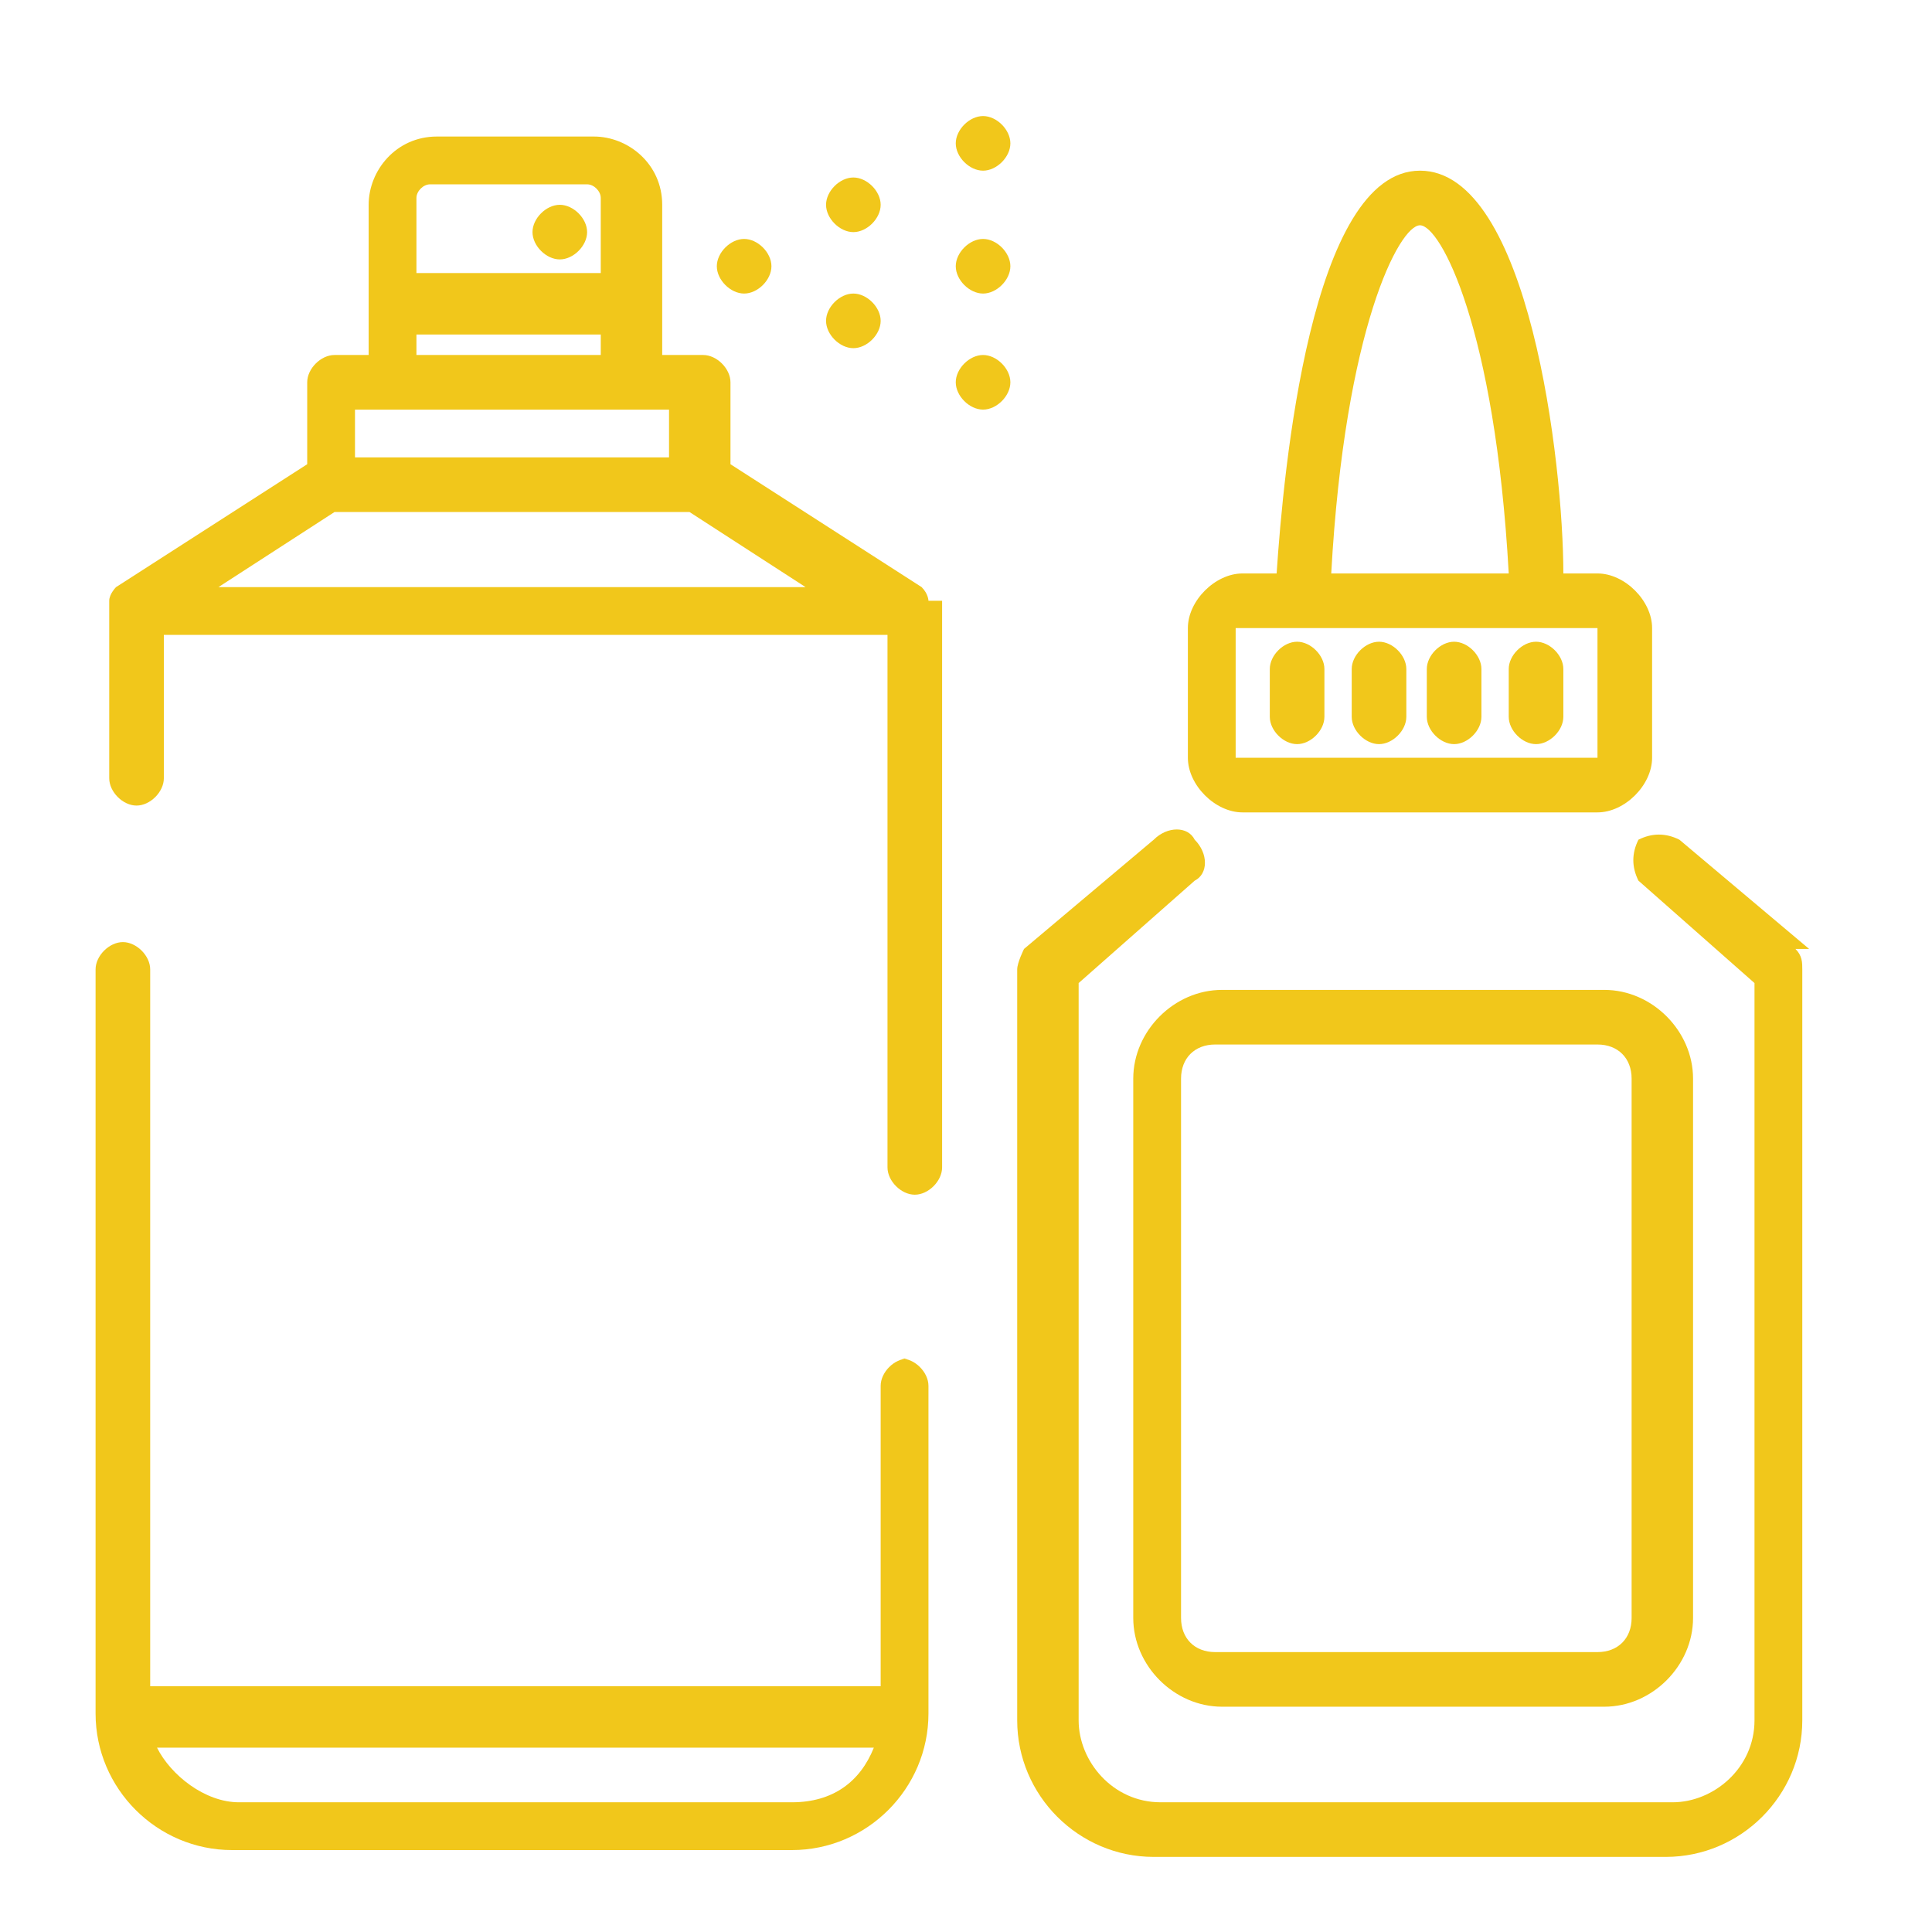
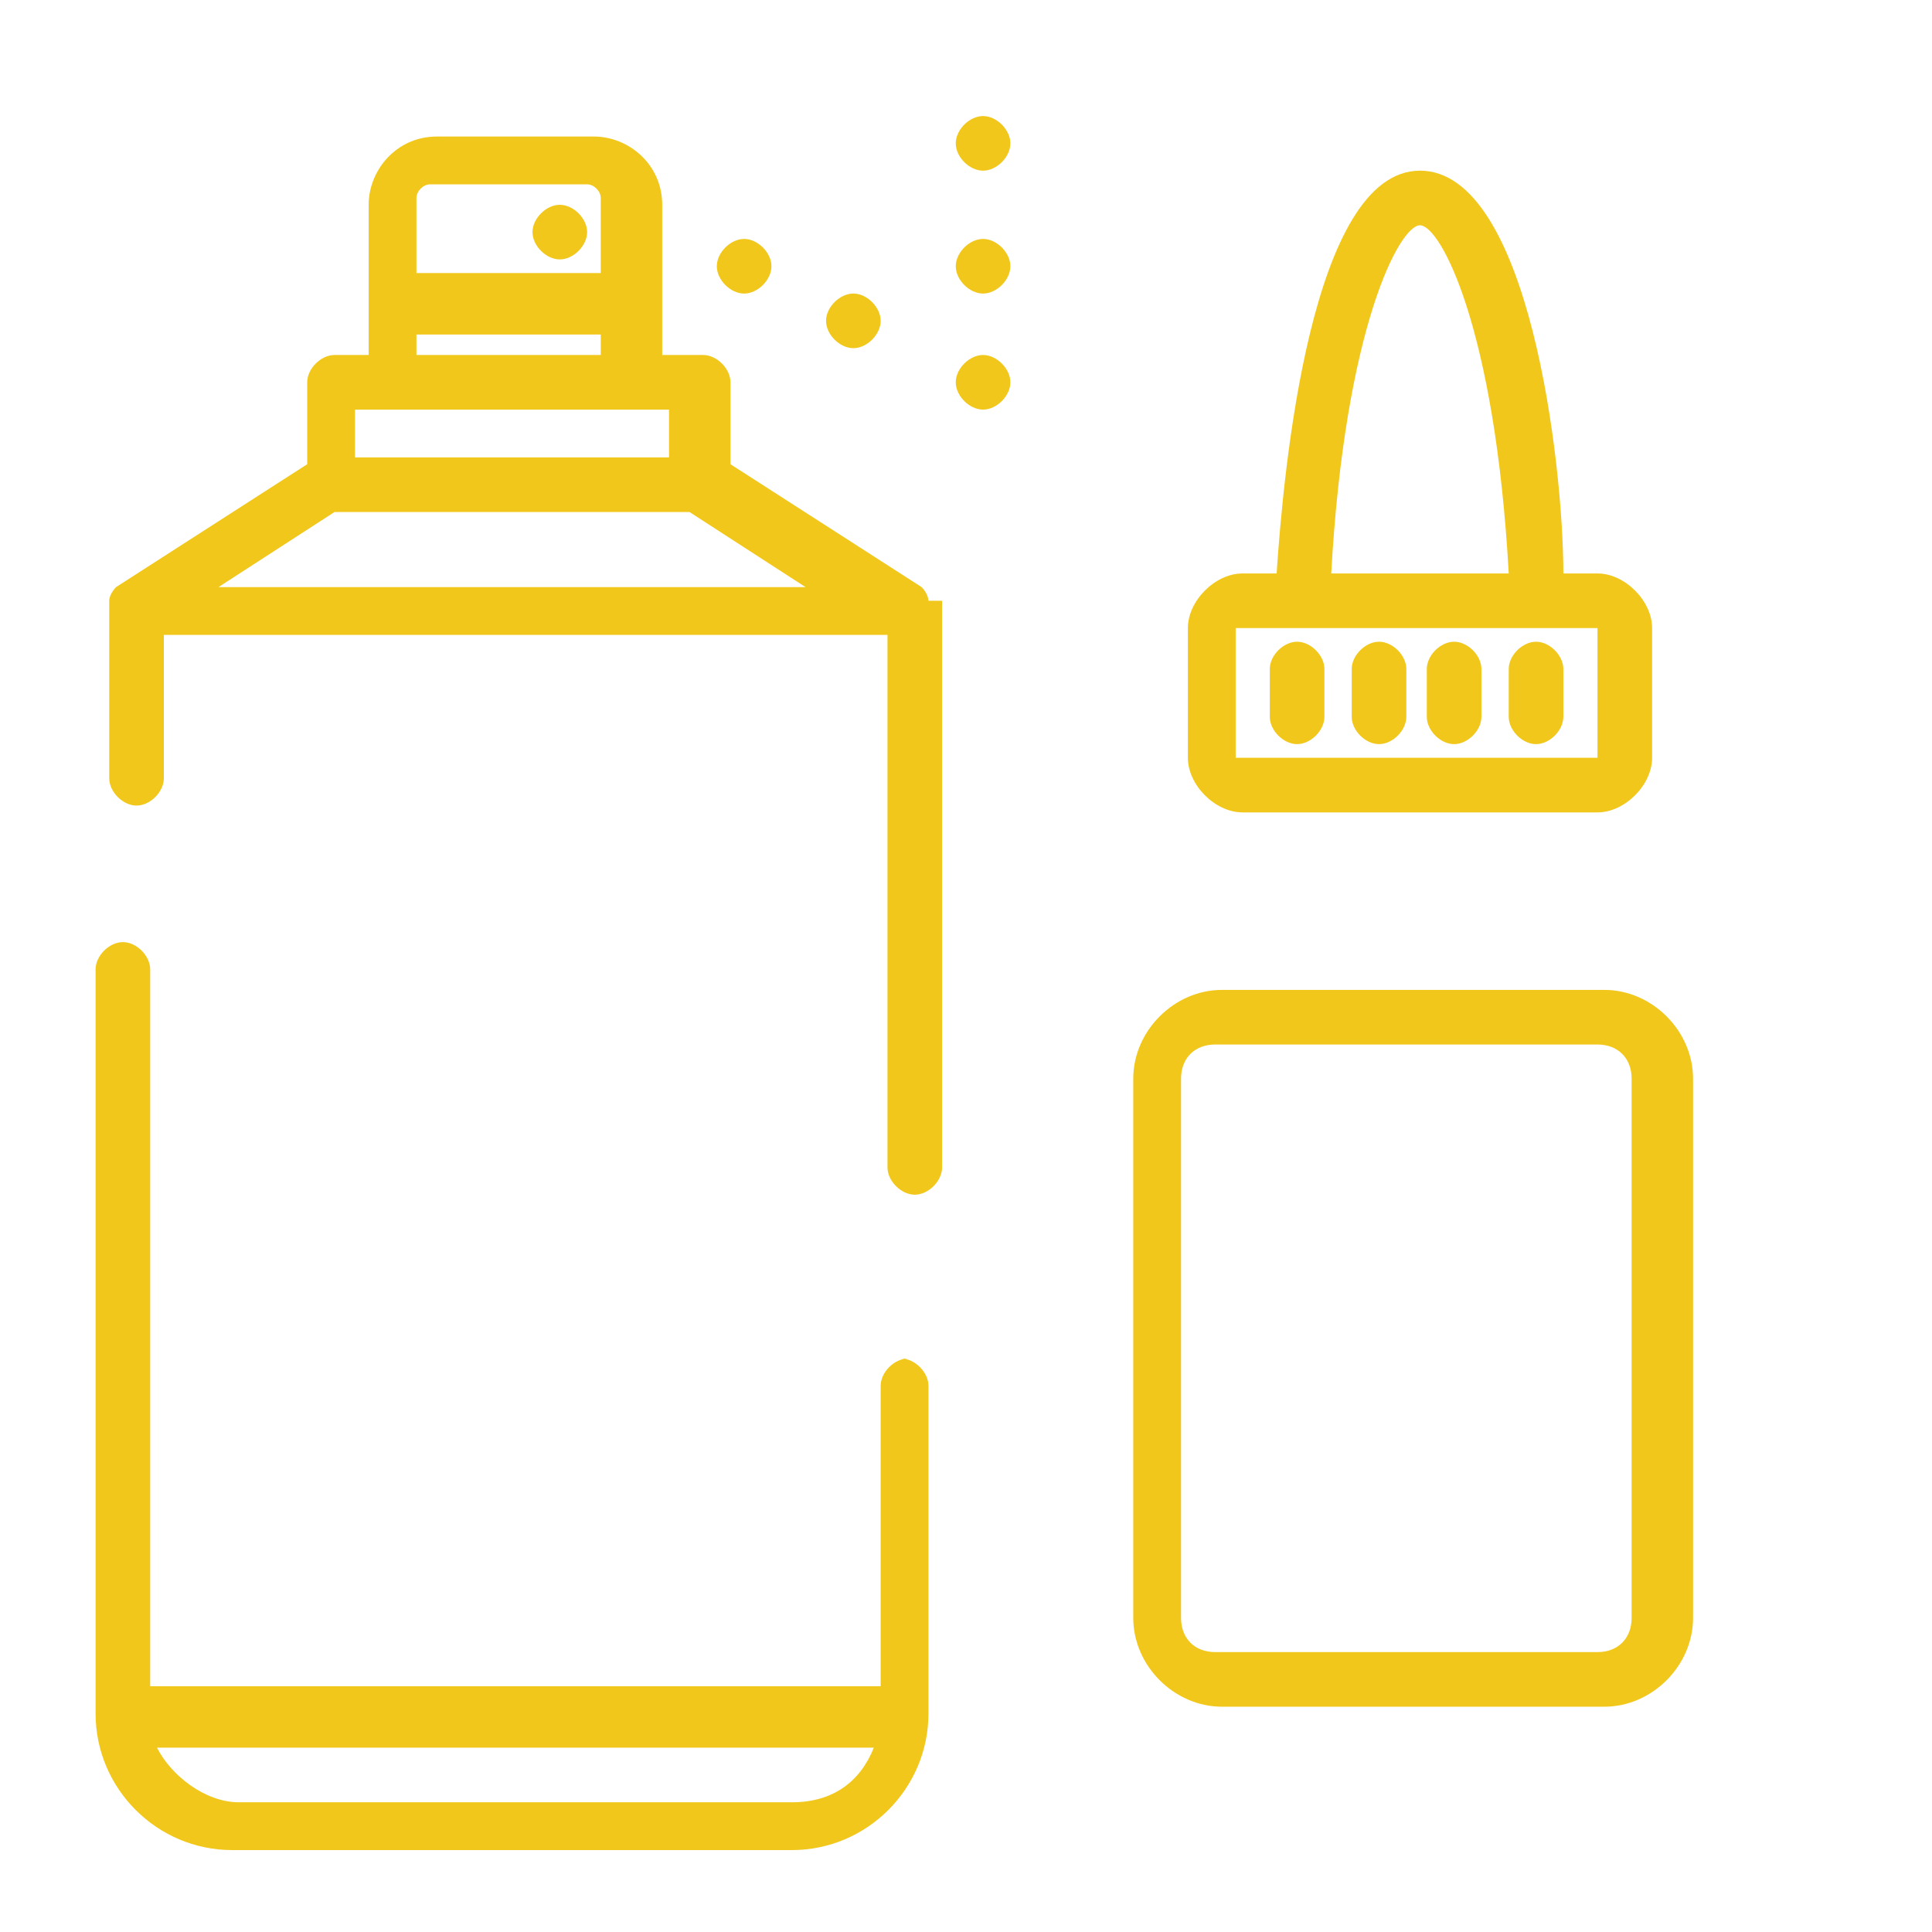
<svg xmlns="http://www.w3.org/2000/svg" id="Layer_1" version="1.1" viewBox="0 0 28.3 28.3">
  <defs>
    <style>
      .st0 {
        fill: #f1c71b;
      }
    </style>
  </defs>
  <path class="st0" d="M13.3,19.9c-.2,0-.4.2-.4.4v4.4H2.2v-10.5c0-.2-.2-.4-.4-.4s-.4.2-.4.4v10.9c0,1.1.9,2,2,2h8.2c1.1,0,2-.9,2-2v-4.8c0-.2-.2-.4-.4-.4ZM11.6,26.4H3.5c-.5,0-1-.4-1.2-.8h10.5c-.2.5-.6.8-1.2.8Z" />
-   <path class="st0" d="M26.5,13.9l-1.9-1.6c-.2-.1-.4-.1-.6,0-.1.2-.1.4,0,.6l1.7,1.5v10.8c0,.7-.6,1.2-1.2,1.2h-7.5c-.7,0-1.2-.6-1.2-1.2v-10.8l1.7-1.5c.2-.1.2-.4,0-.6-.1-.2-.4-.2-.6,0l-1.9,1.6c0,0-.1.2-.1.3v11c0,1.1.9,2,2,2h7.5c1.1,0,2-.9,2-2v-11c0-.1,0-.2-.1-.3Z" />
  <path class="st0" d="M18.1,11.9h5.3c.4,0,.8-.4.8-.8v-1.9c0-.4-.4-.8-.8-.8h-.5c0-1.6-.5-5.9-2.1-5.9s-2,4.4-2.1,5.9h-.5c-.4,0-.8.4-.8.8v1.9c0,.4.4.8.8.8ZM20.8,3.3c.3,0,1.1,1.5,1.3,5.1h-2.6c.2-3.6,1-5.1,1.3-5.1ZM19,9.2s0,0,0,0h3.5s0,0,0,0h.9s0,1.9,0,1.9h-5.3s0-1.9,0-1.9h.9Z" />
  <path class="st0" d="M19,10.9c.2,0,.4-.2.4-.4v-.7c0-.2-.2-.4-.4-.4s-.4.2-.4.4v.7c0,.2.2.4.4.4Z" />
  <path class="st0" d="M20.2,10.9c.2,0,.4-.2.4-.4v-.7c0-.2-.2-.4-.4-.4s-.4.2-.4.4v.7c0,.2.2.4.4.4Z" />
  <path class="st0" d="M21.3,10.9c.2,0,.4-.2.4-.4v-.7c0-.2-.2-.4-.4-.4s-.4.2-.4.4v.7c0,.2.2.4.4.4Z" />
  <path class="st0" d="M22.5,10.9c.2,0,.4-.2.4-.4v-.7c0-.2-.2-.4-.4-.4s-.4.2-.4.4v.7c0,.2.2.4.4.4Z" />
  <path class="st0" d="M16.6,15.8v7.9c0,.7.6,1.3,1.3,1.3h5.6c.7,0,1.3-.6,1.3-1.3v-7.9c0-.7-.6-1.3-1.3-1.3h-5.6c-.7,0-1.3.6-1.3,1.3ZM23.9,15.8v7.9c0,.3-.2.5-.5.5h-5.6c-.3,0-.5-.2-.5-.5v-7.9c0-.3.2-.5.5-.5h5.6c.3,0,.5.2.5.5Z" />
  <path class="st0" d="M13.6,8.8c0,0,0-.1-.1-.2,0,0,0,0,0,0l-2.8-1.8v-1.2c0-.2-.2-.4-.4-.4h-.6v-2.2c0-.6-.5-1-1-1h-2.3c-.6,0-1,.5-1,1v2.2h-.5c-.2,0-.4.2-.4.4v1.2l-2.8,1.8s0,0,0,0c0,0-.1.1-.1.2,0,0,0,0,0,0,0,0,0,0,0,.1v2.5c0,.2.2.4.4.4s.4-.2.4-.4v-2.1h10.6v7.8c0,.2.2.4.4.4s.4-.2.4-.4v-8.2s0,0,0-.1c0,0,0,0,0,0ZM6.3,2.7h2.3c.1,0,.2.1.2.2v1.1h-2.7v-1.1c0-.1.1-.2.2-.2ZM6.1,4.9h2.7v.3h-2.7v-.3ZM5.2,6h4.6v.7h-4.6v-.7ZM3.2,8.6l1.7-1.1h5.2l1.7,1.1H3.2Z" />
  <path class="st0" d="M8.2,3.8c.2,0,.4-.2.4-.4s-.2-.4-.4-.4h0c-.2,0-.4.2-.4.4s.2.4.4.4Z" />
  <path class="st0" d="M10.9,4.3c.2,0,.4-.2.4-.4s-.2-.4-.4-.4h0c-.2,0-.4.2-.4.4s.2.4.4.4Z" />
-   <path class="st0" d="M14.4,3.5h0c-.2,0-.4.2-.4.4s.2.4.4.4.4-.2.4-.4-.2-.4-.4-.4Z" />
+   <path class="st0" d="M14.4,3.5c-.2,0-.4.2-.4.4s.2.4.4.4.4-.2.4-.4-.2-.4-.4-.4Z" />
  <path class="st0" d="M14.4,1.7h0c-.2,0-.4.2-.4.4s.2.4.4.4.4-.2.4-.4-.2-.4-.4-.4Z" />
  <path class="st0" d="M14.4,5.2h0c-.2,0-.4.2-.4.4s.2.4.4.4.4-.2.4-.4-.2-.4-.4-.4Z" />
-   <path class="st0" d="M12.5,3.4c.2,0,.4-.2.4-.4s-.2-.4-.4-.4h0c-.2,0-.4.2-.4.4s.2.4.4.4Z" />
  <path class="st0" d="M12.5,5.1c.2,0,.4-.2.4-.4s-.2-.4-.4-.4h0c-.2,0-.4.2-.4.4s.2.4.4.4Z" />
</svg>